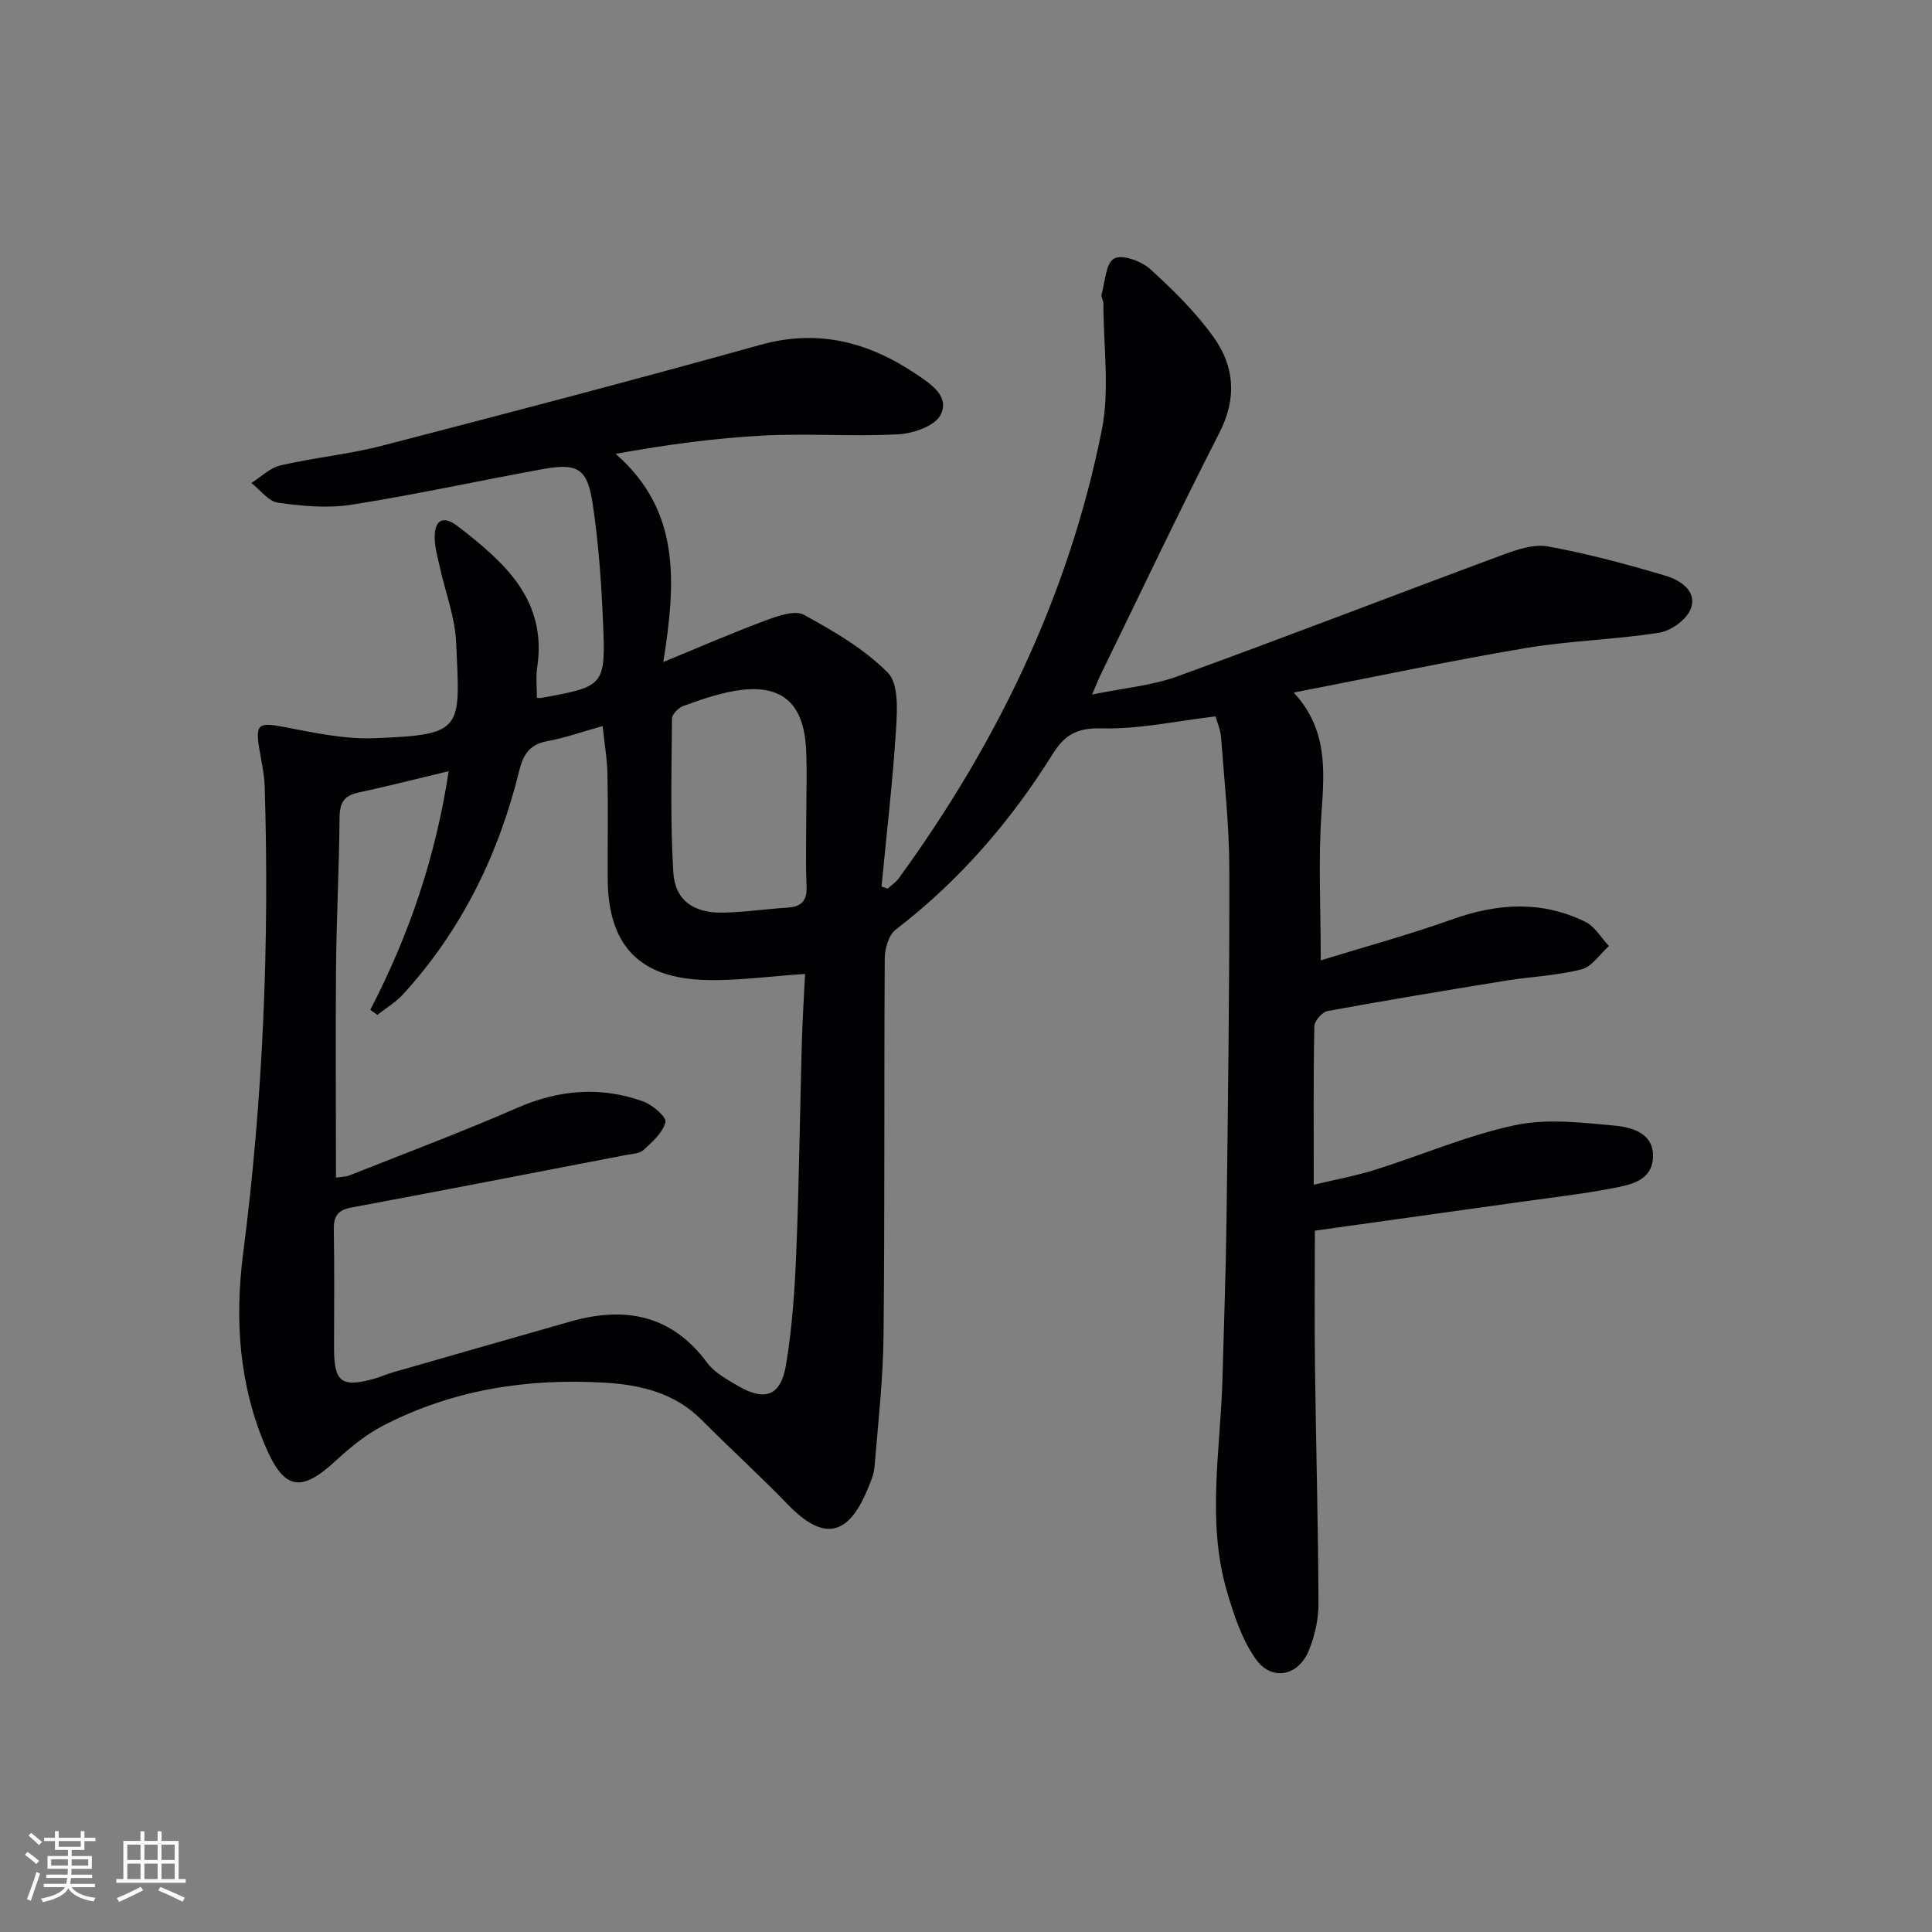
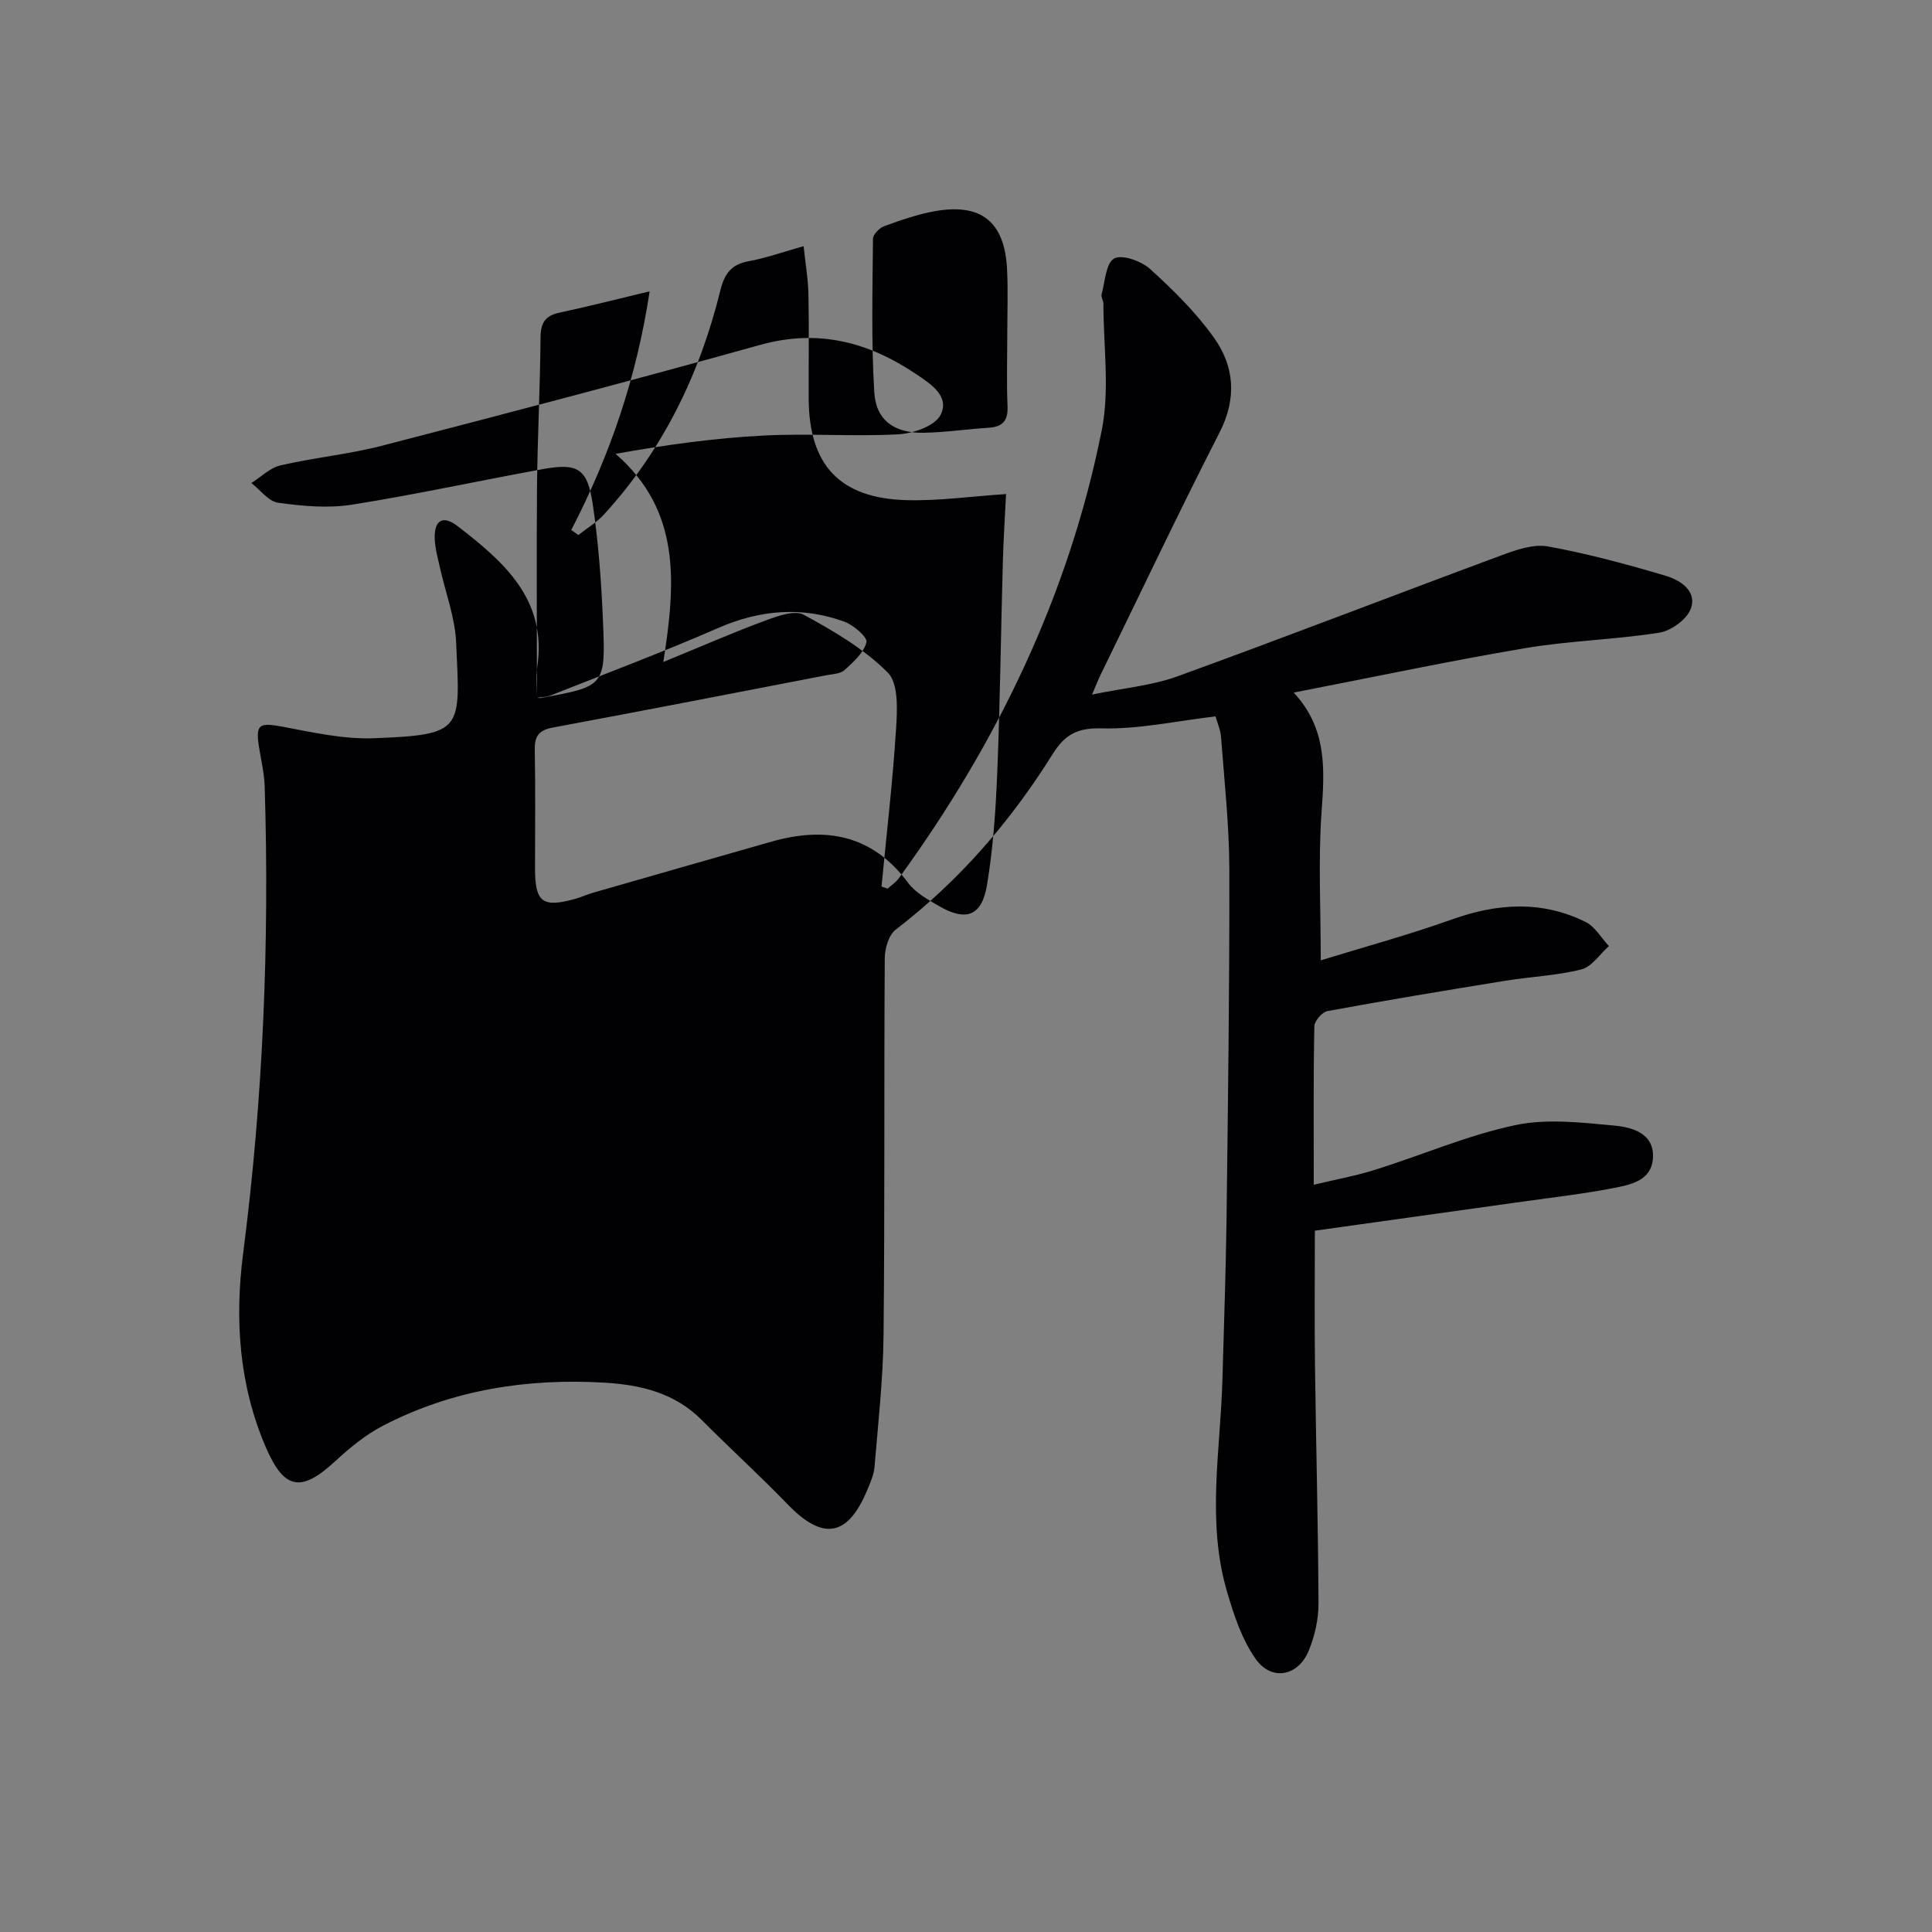
<svg xmlns="http://www.w3.org/2000/svg" enable-background="new 0 0 400 400" viewBox="0 0 400 400">
  <rect x="0" y="0" width="400" height="400" fill="#808080" stroke="none" />
-   <path d="m111.17 144.46c.35.04.52.09.68.07 13.38-2.42 13.56-2.43 12.99-15.93-.34-8.11-.93-16.26-2.13-24.28-1.09-7.32-3.1-8.5-10.25-7.21-13.22 2.4-26.36 5.29-39.63 7.38-4.96.78-10.22.29-15.24-.4-2-.28-3.71-2.67-5.55-4.09 2.01-1.26 3.87-3.15 6.05-3.65 6.93-1.61 14.09-2.28 20.97-4.06 26.18-6.78 52.34-13.64 78.39-20.9 11.92-3.32 22.32-.58 32.13 6 3 2.01 7.15 4.61 5.15 8.52-1.18 2.29-5.66 3.85-8.75 4.01-9.3.5-18.68-.23-27.98.26-10.01.52-19.98 1.89-30.55 3.78 13.54 11.79 12.48 26.63 9.88 43.1 8.04-3.3 14.53-6.14 21.16-8.59 2.52-.93 6.04-2.21 7.94-1.18 6.18 3.36 12.49 7.05 17.38 11.97 2.25 2.26 1.96 7.72 1.71 11.66-.69 10.9-1.97 21.75-3.01 32.63.42.14.85.29 1.27.43.77-.7 1.69-1.3 2.29-2.12 20.4-28.04 35.24-58.72 42.04-92.81 1.68-8.41.33-17.43.34-26.17 0-.65-.53-1.36-.38-1.93.72-2.62.88-6.48 2.61-7.43 1.65-.9 5.61.53 7.43 2.17 4.77 4.33 9.47 8.95 13.19 14.17 4.28 5.99 4.82 12.6 1.18 19.71-8.48 16.57-16.44 33.4-24.61 50.13-.43.87-.77 1.78-1.77 4.1 6.6-1.36 12.4-1.85 17.68-3.77 22.46-8.15 44.74-16.78 67.14-25.08 3.03-1.12 6.57-2.36 9.56-1.82 8.27 1.51 16.45 3.71 24.51 6.12 2.93.88 6.46 3.18 5.05 6.83-.85 2.21-4.06 4.52-6.5 4.91-9.17 1.45-18.54 1.65-27.68 3.19-15.81 2.67-31.51 6.01-48.01 9.21 6.98 7.52 6.39 15.98 5.76 24.81-.7 9.89-.16 19.86-.16 30.63 8.72-2.69 18.11-5.24 27.25-8.5 9.38-3.34 18.54-3.91 27.56.54 1.96.97 3.25 3.3 4.85 5-1.88 1.67-3.52 4.28-5.69 4.83-5.12 1.3-10.5 1.5-15.74 2.35-12.29 1.99-24.58 4.03-36.83 6.28-1.11.2-2.71 2.04-2.73 3.15-.21 10.62-.12 21.25-.12 32.81 4.27-1.03 8.6-1.81 12.77-3.12 9.65-3.03 19.05-7.12 28.88-9.21 6.6-1.41 13.8-.55 20.66.09 3.6.34 8.18 1.59 7.92 6.63-.25 4.85-4.74 5.63-8.41 6.34-6.18 1.19-12.46 1.9-18.7 2.78-14.13 1.99-28.26 3.96-42.89 6 0 8.92-.1 18.36.02 27.79.21 16.48.66 32.96.73 49.44.01 3.23-.77 6.65-1.99 9.66-2.16 5.34-7.69 6.46-11 1.8-2.87-4.04-4.53-9.12-5.95-13.96-4.28-14.58-1.33-29.41-.94-44.15.29-10.98.7-21.96.84-32.94.3-24.14.63-48.28.58-72.43-.02-9.12-1.03-18.24-1.71-27.35-.12-1.59-.82-3.14-1.15-4.34-8.14.96-15.87 2.68-23.56 2.48-5.12-.14-7.67 1.33-10.19 5.37-8.71 13.95-19.34 26.22-32.46 36.3-1.45 1.11-2.26 3.9-2.27 5.92-.17 26 .02 52-.25 78-.09 9.11-1.12 18.21-1.87 27.31-.13 1.61-.84 3.21-1.48 4.74-4.06 9.76-9.19 10.59-16.49 3.03-5.79-5.98-11.95-11.59-17.83-17.5-5.56-5.58-12.62-7.26-20.03-7.7-16.03-.95-31.53 1.44-45.92 8.9-3.61 1.87-6.9 4.58-9.91 7.36-7.02 6.48-10.55 5.97-14.36-2.88-5.55-12.88-6.47-26.42-4.7-40.14 4.14-32.11 5.46-64.33 4.46-96.67-.08-2.64-.7-5.26-1.13-7.89-.83-5.09-.1-5.44 5.18-4.43 6.13 1.17 12.43 2.56 18.59 2.32 18.69-.71 17.81-1.73 17-19.83-.23-5.2-2.21-10.32-3.35-15.48-.43-1.94-.99-3.9-1.08-5.86-.18-3.94 1.64-5.14 4.79-2.7 9.5 7.35 18.51 15.13 16.43 29.13-.33 2.08-.06 4.25-.06 6.36zm-41.61 99.35c.97-.15 1.99-.13 2.85-.48 11.57-4.59 23.24-8.97 34.65-13.95 8.68-3.79 17.32-4.51 26.13-1.33 1.91.69 4.84 3.24 4.59 4.26-.54 2.18-2.7 4.09-4.52 5.76-.86.79-2.46.83-3.76 1.08-18.88 3.64-37.75 7.32-56.65 10.83-2.92.54-3.8 1.79-3.74 4.64.15 8.16.05 16.32.05 24.49 0 7.05 1.53 8.23 8.32 6.34 1.27-.36 2.49-.92 3.76-1.29 12.27-3.53 24.54-7.04 36.82-10.54 11.26-3.21 20.94-1.48 28.35 8.52 1.51 2.04 4.06 3.44 6.34 4.77 5.62 3.29 8.92 2.13 9.99-4.34 1.27-7.67 1.81-15.5 2.12-23.28.59-14.46.75-28.94 1.15-43.41.13-4.74.44-9.48.67-14.24-7.4.49-14 1.44-20.57 1.26-13.87-.37-20.24-7.26-20.29-21.05-.03-7.16.09-14.33-.05-21.49-.06-3.19-.62-6.38-1-10.04-4.31 1.21-7.76 2.45-11.33 3.1-3.63.66-5.05 2.55-5.92 6.09-4.27 17.37-11.93 33.07-24.08 46.36-1.51 1.65-3.52 2.84-5.31 4.25-.49-.35-.98-.7-1.47-1.04 8.01-15.43 13.54-31.6 16.23-49.41-6.8 1.62-12.72 3.14-18.7 4.42-2.98.64-3.87 2.15-3.89 5.17-.08 10.31-.63 20.62-.73 30.93-.11 14.45-.01 28.92-.01 43.62zm97.37-74.76c0-4.65.19-9.32-.04-13.96-.49-9.82-5.34-13.74-14.98-12.01-3.55.64-7.03 1.85-10.44 3.09-1 .36-2.33 1.71-2.34 2.62-.09 10.59-.37 21.21.27 31.77.35 5.87 4.22 8.51 10.3 8.39 4.46-.09 8.9-.75 13.36-1.04 2.86-.18 4.06-1.41 3.93-4.41-.21-4.81-.06-9.63-.06-14.45z" fill="#010104" />
+   <path d="m111.17 144.46c.35.04.52.09.68.07 13.38-2.42 13.56-2.43 12.99-15.93-.34-8.11-.93-16.26-2.13-24.28-1.09-7.32-3.1-8.5-10.25-7.21-13.22 2.4-26.36 5.29-39.63 7.38-4.96.78-10.22.29-15.24-.4-2-.28-3.71-2.67-5.55-4.09 2.01-1.26 3.87-3.15 6.05-3.65 6.93-1.61 14.09-2.28 20.97-4.06 26.18-6.78 52.34-13.64 78.39-20.9 11.92-3.32 22.32-.58 32.13 6 3 2.01 7.15 4.61 5.15 8.52-1.18 2.29-5.66 3.85-8.75 4.01-9.3.5-18.68-.23-27.98.26-10.01.52-19.98 1.89-30.55 3.78 13.54 11.79 12.48 26.63 9.88 43.1 8.04-3.3 14.53-6.14 21.16-8.59 2.52-.93 6.04-2.21 7.94-1.18 6.18 3.36 12.49 7.05 17.38 11.97 2.25 2.26 1.96 7.72 1.71 11.66-.69 10.9-1.97 21.75-3.01 32.63.42.14.85.29 1.27.43.77-.7 1.69-1.3 2.29-2.12 20.4-28.04 35.24-58.72 42.04-92.81 1.68-8.41.33-17.43.34-26.17 0-.65-.53-1.36-.38-1.93.72-2.62.88-6.48 2.61-7.43 1.65-.9 5.61.53 7.43 2.17 4.77 4.33 9.47 8.95 13.19 14.17 4.28 5.99 4.82 12.6 1.18 19.71-8.48 16.57-16.44 33.4-24.61 50.13-.43.87-.77 1.78-1.77 4.1 6.6-1.36 12.4-1.85 17.68-3.77 22.46-8.15 44.74-16.78 67.14-25.08 3.03-1.12 6.57-2.36 9.56-1.82 8.27 1.51 16.45 3.71 24.51 6.12 2.93.88 6.46 3.18 5.05 6.83-.85 2.21-4.06 4.52-6.5 4.91-9.17 1.45-18.54 1.65-27.68 3.19-15.81 2.67-31.51 6.01-48.01 9.21 6.98 7.52 6.39 15.98 5.76 24.81-.7 9.89-.16 19.86-.16 30.63 8.72-2.69 18.11-5.24 27.25-8.5 9.38-3.34 18.54-3.91 27.56.54 1.96.97 3.25 3.3 4.85 5-1.88 1.67-3.52 4.28-5.69 4.83-5.12 1.3-10.5 1.5-15.74 2.35-12.29 1.99-24.58 4.03-36.83 6.28-1.11.2-2.71 2.04-2.73 3.15-.21 10.62-.12 21.25-.12 32.81 4.27-1.03 8.6-1.81 12.77-3.12 9.65-3.03 19.05-7.12 28.88-9.21 6.6-1.41 13.8-.55 20.66.09 3.6.34 8.18 1.59 7.92 6.63-.25 4.85-4.74 5.63-8.41 6.34-6.18 1.19-12.46 1.9-18.7 2.78-14.13 1.99-28.26 3.96-42.89 6 0 8.92-.1 18.36.02 27.79.21 16.48.66 32.96.73 49.44.01 3.23-.77 6.65-1.99 9.66-2.16 5.34-7.69 6.46-11 1.8-2.87-4.04-4.53-9.12-5.95-13.96-4.28-14.58-1.33-29.41-.94-44.15.29-10.98.7-21.96.84-32.94.3-24.14.63-48.28.58-72.43-.02-9.12-1.03-18.24-1.71-27.35-.12-1.59-.82-3.14-1.15-4.34-8.14.96-15.87 2.68-23.56 2.48-5.12-.14-7.67 1.33-10.19 5.37-8.71 13.95-19.34 26.22-32.46 36.3-1.45 1.11-2.26 3.9-2.27 5.92-.17 26 .02 52-.25 78-.09 9.11-1.12 18.21-1.87 27.31-.13 1.61-.84 3.21-1.48 4.74-4.06 9.76-9.19 10.59-16.49 3.03-5.79-5.98-11.95-11.59-17.83-17.5-5.56-5.58-12.62-7.26-20.03-7.7-16.03-.95-31.53 1.44-45.92 8.9-3.61 1.87-6.9 4.58-9.91 7.36-7.02 6.48-10.55 5.97-14.36-2.88-5.55-12.88-6.47-26.42-4.7-40.14 4.14-32.11 5.46-64.33 4.46-96.67-.08-2.64-.7-5.26-1.13-7.89-.83-5.09-.1-5.44 5.18-4.43 6.13 1.17 12.43 2.56 18.59 2.32 18.69-.71 17.81-1.73 17-19.83-.23-5.2-2.21-10.32-3.35-15.48-.43-1.94-.99-3.9-1.08-5.86-.18-3.94 1.64-5.14 4.79-2.7 9.5 7.35 18.51 15.13 16.43 29.13-.33 2.08-.06 4.25-.06 6.36zc.97-.15 1.99-.13 2.85-.48 11.57-4.59 23.24-8.97 34.65-13.95 8.68-3.79 17.32-4.51 26.13-1.33 1.91.69 4.84 3.24 4.59 4.26-.54 2.18-2.7 4.09-4.52 5.76-.86.79-2.46.83-3.76 1.08-18.88 3.64-37.75 7.32-56.65 10.83-2.92.54-3.8 1.79-3.74 4.64.15 8.16.05 16.32.05 24.49 0 7.05 1.53 8.23 8.32 6.34 1.27-.36 2.49-.92 3.76-1.29 12.27-3.53 24.54-7.04 36.82-10.54 11.26-3.21 20.94-1.48 28.35 8.52 1.51 2.04 4.06 3.44 6.34 4.77 5.62 3.29 8.92 2.13 9.99-4.34 1.27-7.67 1.81-15.5 2.12-23.28.59-14.46.75-28.94 1.15-43.41.13-4.74.44-9.48.67-14.24-7.4.49-14 1.44-20.57 1.26-13.87-.37-20.24-7.26-20.29-21.05-.03-7.16.09-14.33-.05-21.49-.06-3.19-.62-6.38-1-10.04-4.31 1.21-7.76 2.45-11.33 3.1-3.63.66-5.05 2.55-5.92 6.09-4.27 17.37-11.93 33.07-24.08 46.36-1.51 1.65-3.52 2.84-5.31 4.25-.49-.35-.98-.7-1.47-1.04 8.01-15.43 13.54-31.6 16.23-49.41-6.8 1.62-12.72 3.14-18.7 4.42-2.98.64-3.87 2.15-3.89 5.17-.08 10.31-.63 20.62-.73 30.93-.11 14.45-.01 28.92-.01 43.62zm97.37-74.76c0-4.65.19-9.32-.04-13.96-.49-9.82-5.34-13.74-14.98-12.01-3.55.64-7.03 1.85-10.44 3.09-1 .36-2.33 1.71-2.34 2.62-.09 10.59-.37 21.21.27 31.77.35 5.87 4.22 8.51 10.3 8.39 4.46-.09 8.9-.75 13.36-1.04 2.86-.18 4.06-1.41 3.93-4.41-.21-4.81-.06-9.63-.06-14.45z" fill="#010104" />
  <g fill="#fcfbfa">
-     <path d="m5.17 384 .55-.58c.85.61 1.65 1.24 2.4 1.87l-.59.64c-.83-.73-1.62-1.38-2.36-1.93m1.22 9.53-.82-.34c.71-1.76 1.37-3.64 1.98-5.63.24.13.5.25.76.36-.6 1.67-1.24 3.54-1.92 5.61m-.5-13.5.57-.54c.56.44 1.31 1.06 2.26 1.87l-.64.64c-.68-.66-1.41-1.32-2.19-1.97m3.25.46h2.24v-1.36h.77v1.36h4.57v-1.36h.76v1.36h2.28v.69h-2.28v1.84h-2.64v1.26h4.18v2.64h-4.21c0 .45-.02.86-.05 1.21h4.32v.69h-4.38c-.04.34-.1.75-.19 1.22h5.15v.69h-4.82c.87 1.19 2.51 1.92 4.93 2.19-.17.31-.3.57-.37.76-2.77-.49-4.52-1.41-5.26-2.76-.56 1.26-2.3 2.23-5.24 2.9-.12-.25-.26-.48-.43-.72 2.73-.55 4.38-1.34 4.96-2.38h-4.38v-.69h4.65c.1-.38.17-.79.21-1.22h-4.32v-.69h4.4c.03-.34.05-.75.05-1.21h-4.2v-2.64h4.23v-1.26h-2.69v-1.84h-2.24zm1.46 4.46v1.29h3.45c.01-.4.02-.57.01-.53v-.32-.45h-3.46zm1.55-2.59h4.57v-1.19h-4.57zm6.11 2.59h-3.42v.77c-.01.19-.01.37-.02.53h3.44z" />
-     <path d="m32.63 379.16h.82v1.98h3.54v7.89h1.46v.78h-14.37v-.78h1.46v-7.89h3.54v-1.98h.82v1.98h2.73zm-3.49 11.48.5.73c-1.61.82-3.28 1.63-5 2.41-.13-.27-.28-.55-.44-.82 1.75-.72 3.4-1.49 4.94-2.32m-2.78-5.55h2.73v-3.18h-2.73zm0 3.95h2.73v-3.2h-2.73zm3.54-3.95h2.73v-3.18h-2.73zm0 3.95h2.73v-3.2h-2.73zm7.89 4.68c-1.84-.92-3.51-1.7-5.02-2.32l.45-.73c1.89.8 3.57 1.55 5.04 2.23zm-1.62-11.81h-2.73v3.18h2.73zm-2.73 7.13h2.73v-3.2h-2.73z" />
-   </g>
+     </g>
</svg>